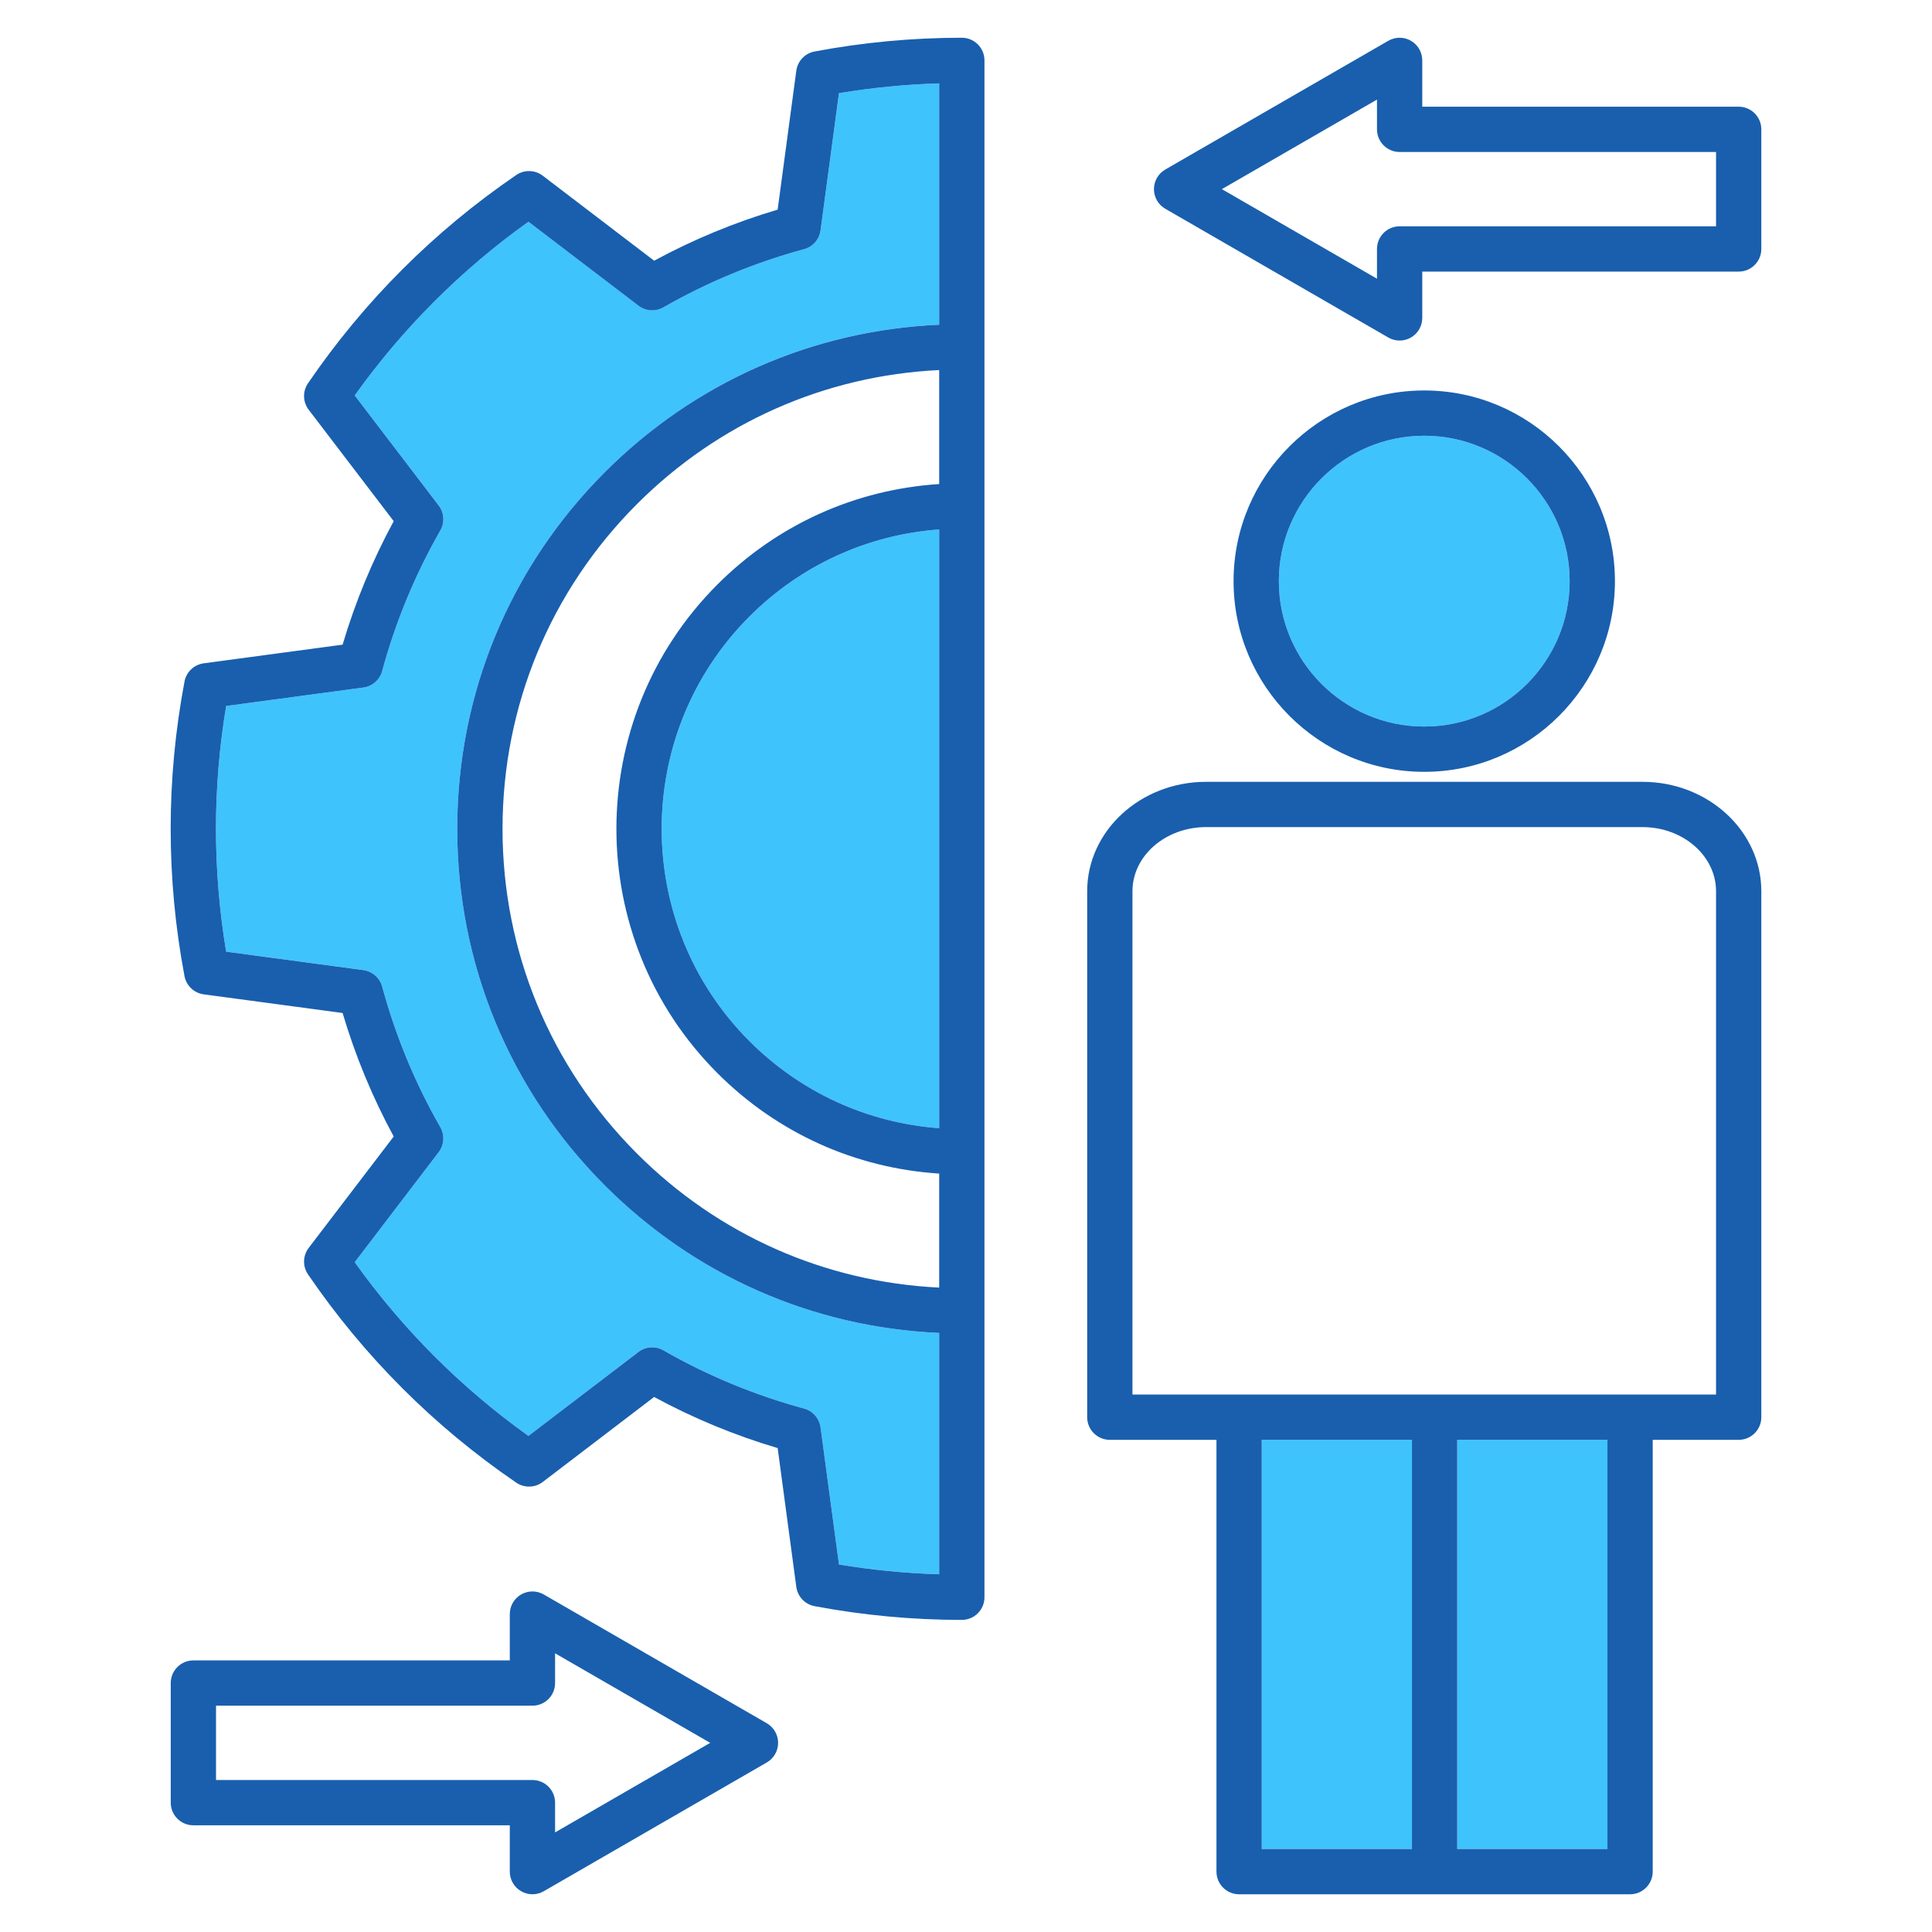
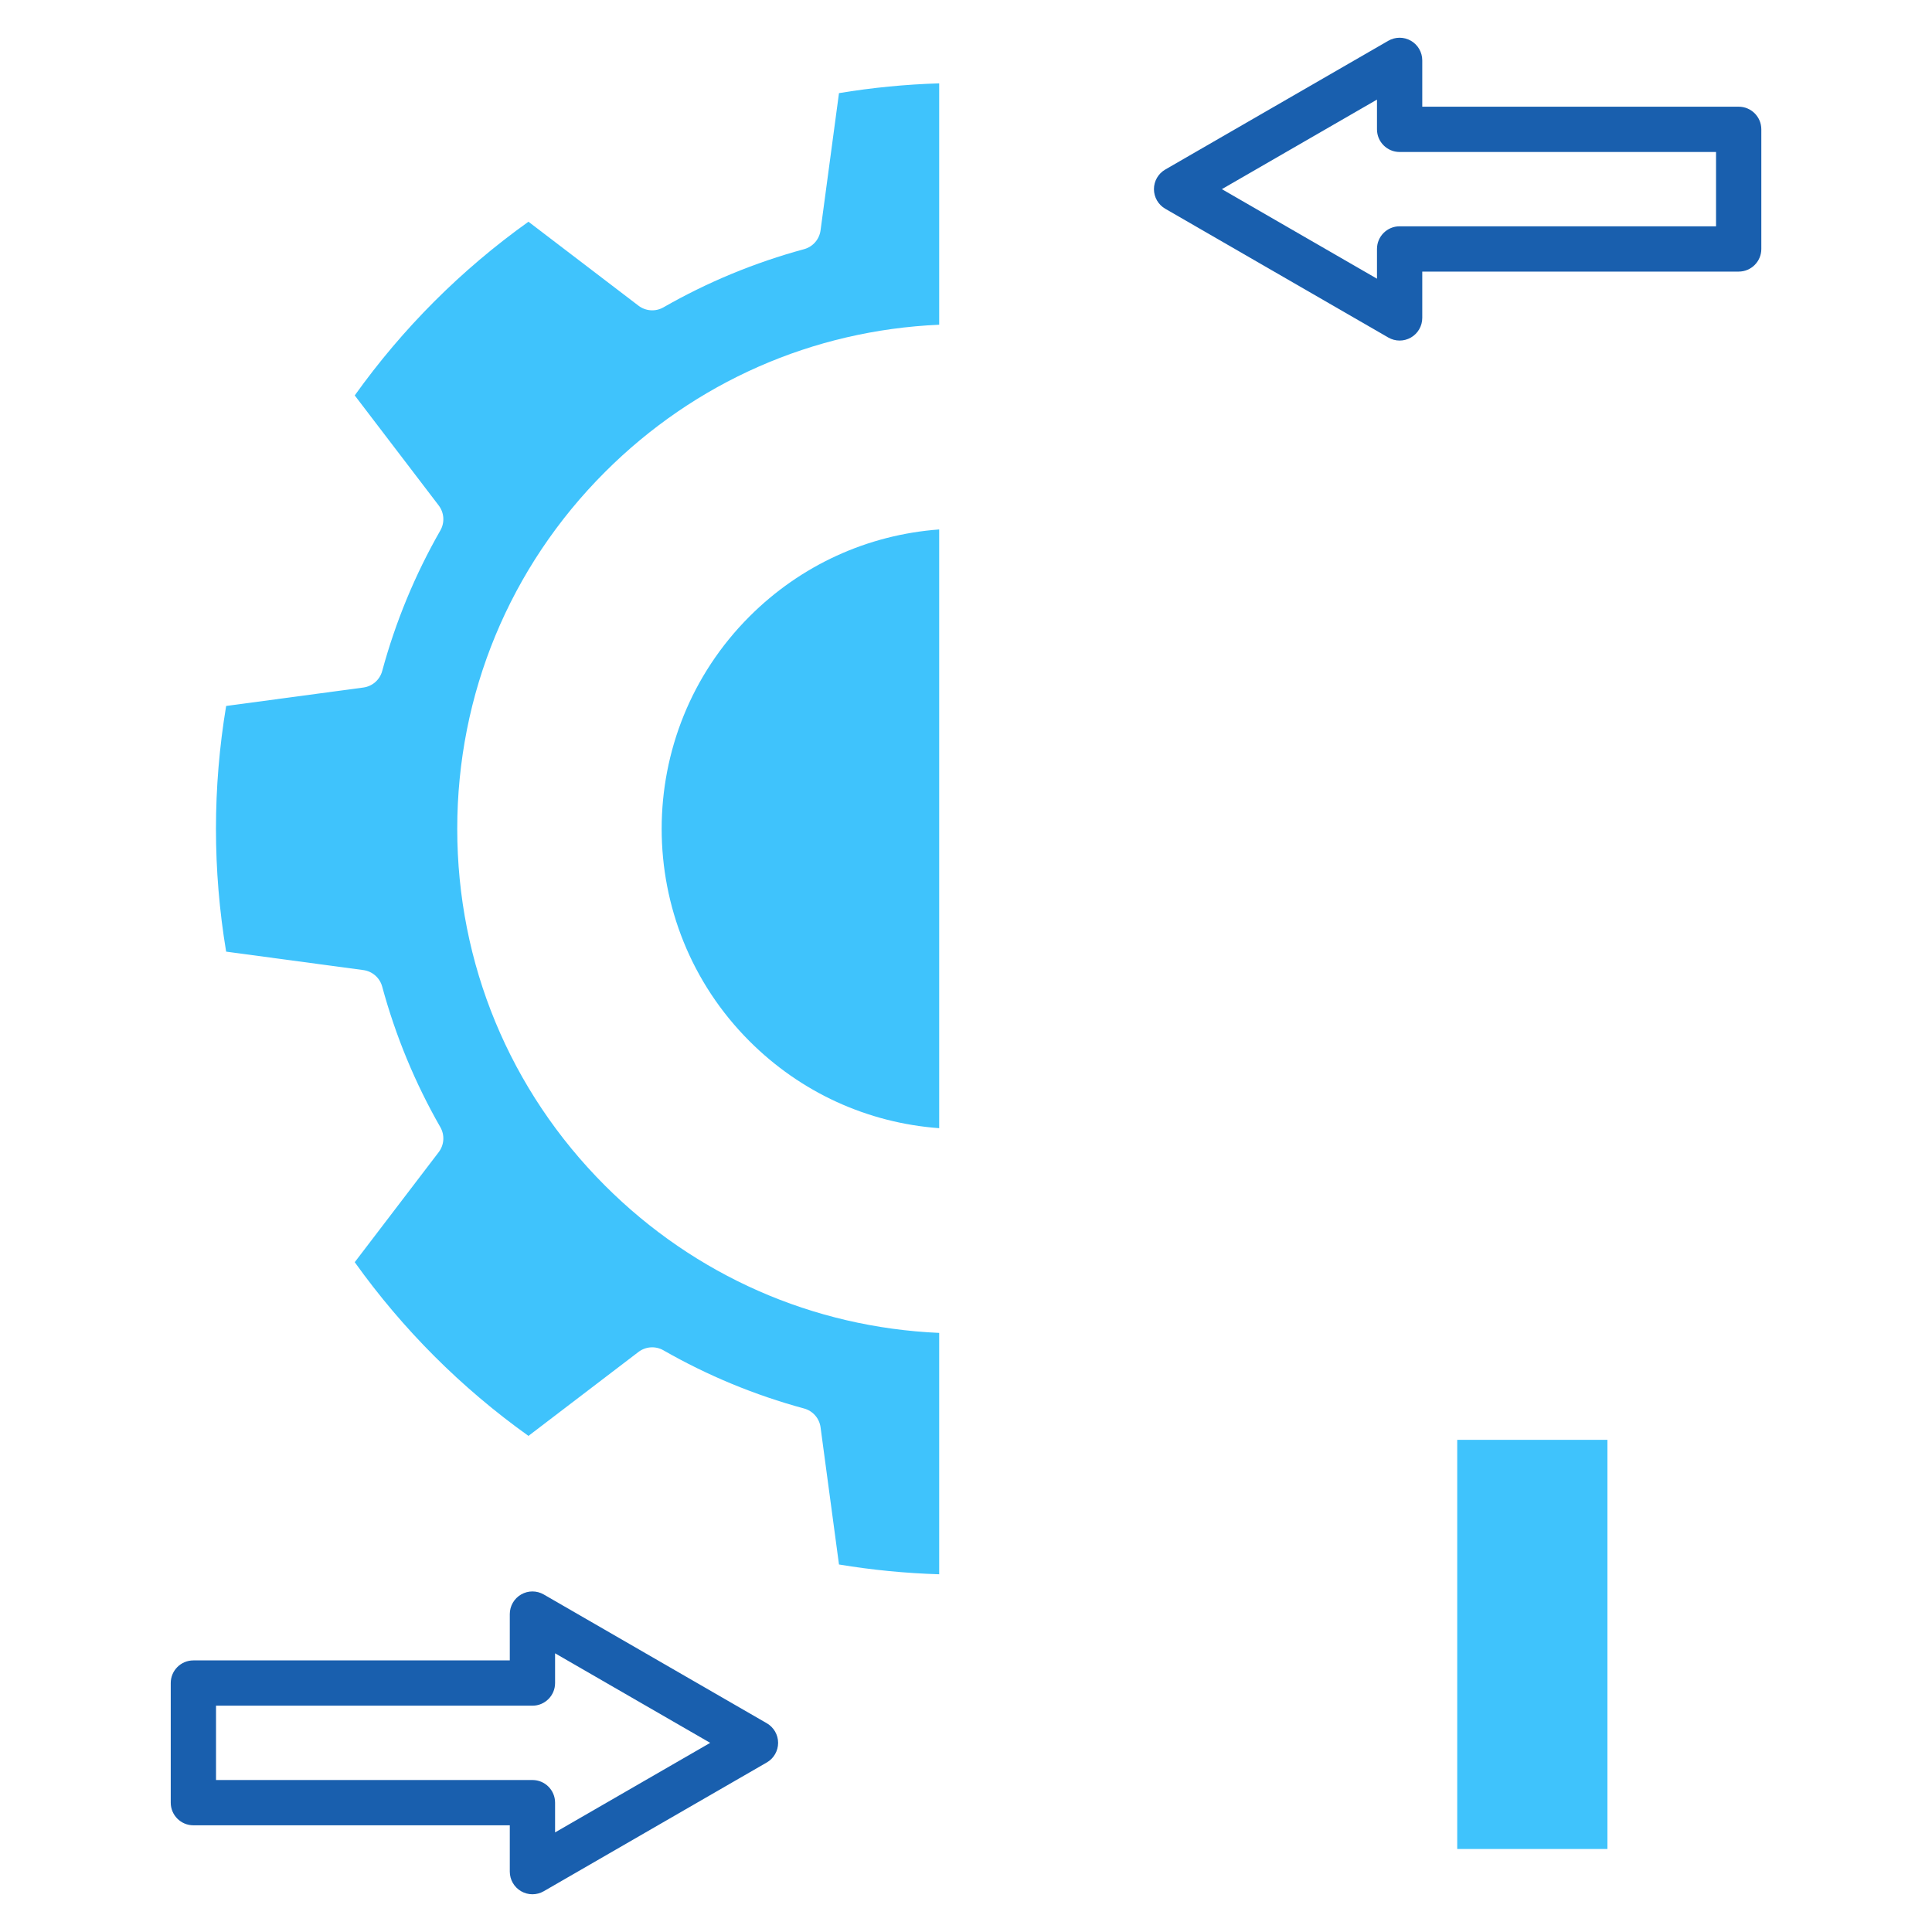
<svg xmlns="http://www.w3.org/2000/svg" id="Layer_1" viewBox="0 0 512 512" data-name="Layer 1">
  <g fill="#3fc3fc">
-     <path d="m334.375 381.572h39.806v108.429h-39.806z" />
    <path d="m386.18 381.572h39.806v108.429h-39.806z" />
-     <path d="m415.974 154.011c0-21.248-17.286-38.534-38.534-38.534s-38.534 17.286-38.534 38.534 17.286 38.533 38.534 38.533 38.534-17.286 38.534-38.533z" />
    <path d="m217.458 378.26 4.883 36.348c8.768 1.454 17.662 2.321 26.553 2.592v-63.966c-33.467-1.468-64.72-15.192-88.559-39.031-25.252-25.252-39.16-58.833-39.16-94.558s13.907-69.306 39.16-94.558c23.838-23.838 55.091-37.562 88.559-39.03v-63.966c-8.893.27-17.786 1.138-26.554 2.593l-4.885 36.363c-.321 2.393-2.045 4.36-4.376 4.992-13.052 3.54-25.585 8.725-37.253 15.41-2.093 1.2-4.704 1.028-6.623-.437l-29.158-22.252c-17.834 12.749-33.291 28.205-46.037 46.034l22.253 29.16c1.464 1.919 1.636 4.528.437 6.623-6.69 11.676-11.876 24.209-15.413 37.253-.632 2.33-2.599 4.055-4.992 4.376l-36.361 4.885c-3.599 21.63-3.599 43.491 0 65.107l36.36 4.886c2.393.321 4.36 2.046 4.992 4.377 3.535 13.041 8.721 25.576 15.412 37.256 1.2 2.094 1.028 4.704-.437 6.622l-22.25 29.156c12.751 17.835 28.208 33.291 46.036 46.035l29.15-22.245c1.918-1.464 4.527-1.637 6.623-.437 11.693 6.698 24.231 11.886 37.264 15.418 2.331.632 4.055 2.599 4.376 4.992z" />
    <path d="m198.621 275.919c13.607 13.606 31.278 21.656 50.273 23.063v-158.673c-18.995 1.408-36.666 9.457-50.273 23.063-31.029 31.029-31.029 81.518 0 112.547z" />
  </g>
  <path d="m466.769 34.277c0-3.313-2.687-6-6-6h-83.854v-12.276c0-2.144-1.144-4.124-3-5.196-1.856-1.073-4.144-1.073-6 0l-59.107 34.125c-1.856 1.072-3 3.053-3 5.196s1.144 4.124 3 5.196l59.107 34.126c.928.536 1.964.804 3 .804s2.072-.268 3-.804c1.856-1.072 3-3.053 3-5.196v-12.277h83.854c3.313 0 6-2.687 6-6v-31.697zm-12 25.697h-83.854c-3.313 0-6 2.687-6 6v7.885l-41.107-23.733 41.107-23.732v7.884c0 3.313 2.687 6 6 6h83.854v19.697z" fill="#195fae" />
-   <path d="m215.866 425.647c12.831 2.418 25.961 3.644 39.027 3.644 3.313 0 6-2.687 6-6v-407.29c0-3.313-2.686-6-6-6h-.016c-13.062 0-26.189 1.227-39.013 3.646-2.542.479-4.49 2.533-4.835 5.097l-4.944 36.809c-11.37 3.371-22.347 7.911-32.729 13.537l-29.517-22.525c-2.058-1.569-4.888-1.646-7.024-.185-21.763 14.864-40.332 33.433-55.191 55.189-1.459 2.137-1.385 4.967.185 7.023l22.526 29.519c-5.629 10.387-10.171 21.364-13.541 32.729l-36.805 4.944c-2.564.344-4.618 2.293-5.097 4.835-4.883 25.906-4.883 52.169 0 78.058.479 2.541 2.534 4.49 5.097 4.834l36.804 4.945c3.368 11.363 7.91 22.342 13.54 32.731l-22.524 29.515c-1.57 2.057-1.644 4.888-.185 7.024 14.867 21.764 33.437 40.332 55.192 55.19 2.137 1.459 4.968 1.384 7.024-.186l29.509-22.519c10.4 5.635 21.38 10.179 32.739 13.546l4.942 36.792c.345 2.563 2.293 4.618 4.835 5.098zm33.027-126.665c-18.995-1.408-36.666-9.457-50.273-23.063-31.029-31.029-31.029-81.518 0-112.547 13.607-13.606 31.278-21.656 50.273-23.063zm0-170.703c-22.203 1.427-42.884 10.733-58.758 26.608-35.708 35.707-35.708 93.809 0 129.516 15.875 15.875 36.556 25.181 58.758 26.608v30.215c-30.26-1.459-58.502-13.937-80.073-35.508-22.986-22.986-35.645-53.554-35.645-86.073s12.659-63.087 35.645-86.073c21.571-21.57 49.812-34.048 80.073-35.507zm-73.076 229.571c-2.095-1.2-4.704-1.027-6.623.437l-29.15 22.245c-17.828-12.744-33.285-28.2-46.036-46.035l22.25-29.156c1.464-1.918 1.636-4.528.437-6.622-6.691-11.68-11.877-24.215-15.412-37.256-.632-2.331-2.599-4.056-4.992-4.377l-36.36-4.886c-3.599-21.616-3.599-43.478 0-65.107l36.361-4.885c2.393-.321 4.36-2.046 4.992-4.376 3.537-13.044 8.723-25.577 15.413-37.253 1.2-2.095 1.028-4.704-.437-6.623l-22.253-29.16c12.746-17.829 28.202-33.285 46.037-46.034l29.158 22.252c1.919 1.465 4.53 1.637 6.623.437 11.668-6.686 24.202-11.87 37.253-15.41 2.331-.632 4.055-2.6 4.376-4.992l4.885-36.363c8.768-1.455 17.661-2.323 26.554-2.593v63.966c-33.467 1.468-64.721 15.192-88.559 39.03-25.252 25.252-39.16 58.834-39.16 94.558s13.907 69.306 39.16 94.558c23.838 23.839 55.092 37.563 88.559 39.031v63.966c-8.892-.271-17.786-1.138-26.553-2.592l-4.883-36.348c-.321-2.394-2.046-4.36-4.376-4.992-13.033-3.532-25.57-8.72-37.264-15.418z" fill="#195fae" />
  <path d="m138.101 501.197c.928.536 1.964.804 3 .804s2.072-.268 3-.804l59.107-34.126c1.856-1.072 3-3.053 3-5.196s-1.144-4.124-3-5.196l-59.107-34.125c-1.856-1.072-4.144-1.073-6 0-1.856 1.072-3 3.053-3 5.196v12.276h-83.853c-3.313 0-6 2.687-6 6v31.698c0 3.313 2.687 6 6 6h83.853v12.276c0 2.144 1.144 4.124 3 5.196zm-80.853-29.473v-19.698h83.853c3.313 0 6-2.687 6-6v-7.884l41.107 23.732-41.107 23.733v-7.884c0-3.313-2.687-6-6-6h-83.853z" fill="#195fae" />
-   <path d="m328.375 502.001h103.611c3.313 0 6-2.687 6-6v-114.429h22.783c3.313 0 6-2.687 6-6v-139.387c0-15.987-14.126-28.993-31.489-28.993h-115.679c-17.363 0-31.489 13.006-31.489 28.993v139.387c0 3.313 2.687 6 6 6h28.263v114.429c0 3.313 2.687 6 6 6zm45.806-12h-39.806v-108.429h39.806zm51.806 0h-39.806v-108.429h39.806zm-125.875-120.429v-133.387c0-9.37 8.743-16.993 19.489-16.993h115.679c10.746 0 19.489 7.623 19.489 16.993v133.387h-154.658z" fill="#195fae" />
-   <path d="m427.974 154.011c0-27.864-22.67-50.534-50.534-50.534s-50.534 22.67-50.534 50.534 22.669 50.533 50.534 50.533 50.534-22.669 50.534-50.533zm-89.068 0c0-21.248 17.286-38.534 38.534-38.534s38.534 17.286 38.534 38.534-17.286 38.533-38.534 38.533-38.534-17.286-38.534-38.533z" fill="#195fae" />
</svg>